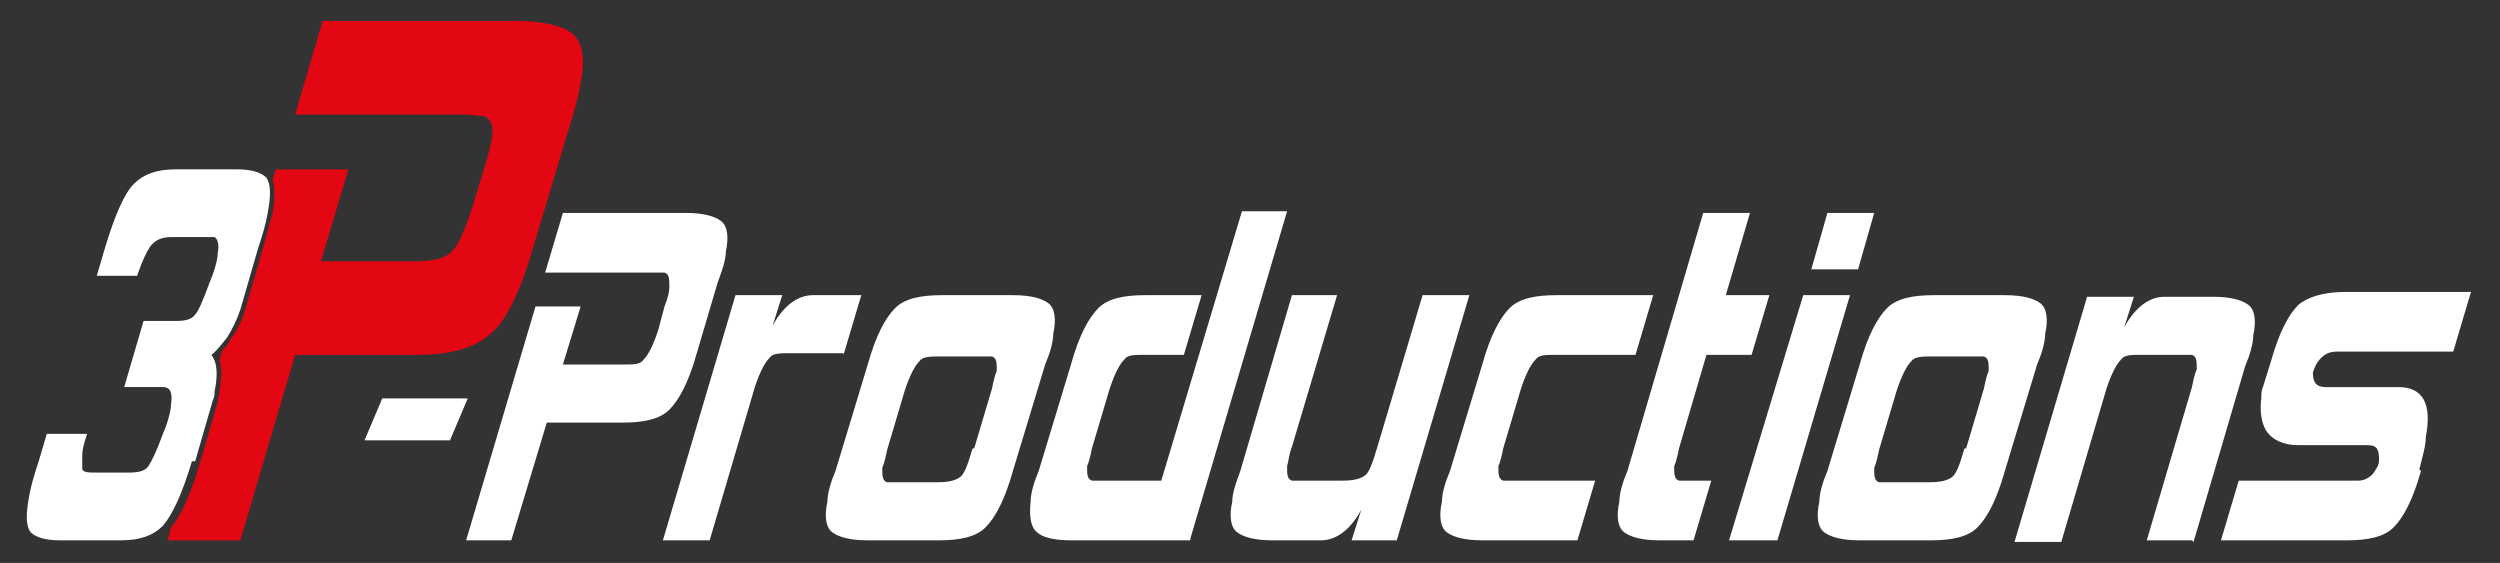
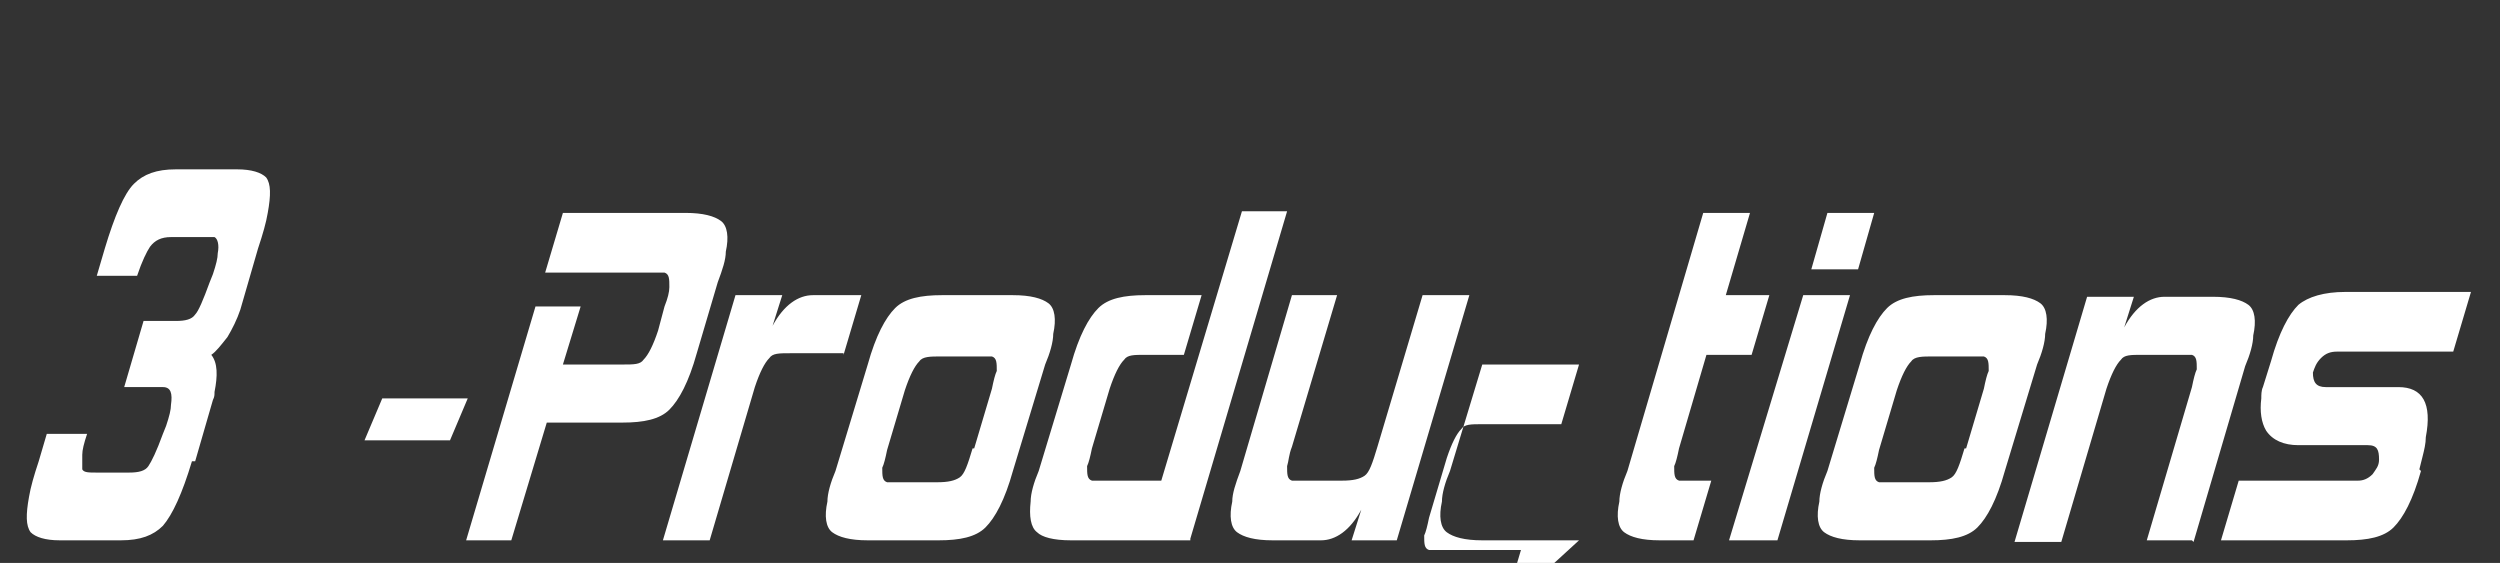
<svg xmlns="http://www.w3.org/2000/svg" version="1.1" viewBox="0 0 155 34.9">
  <rect x="0" y="0" width="155" height="34.9" fill="#333333" stroke="none" />
  <defs>
    <style>
      .cls-1 {
        fill: #fff;
      }

      .cls-2 {
        fill: #e30613;
      }
    </style>
  </defs>
  <g>
    <g id="Ebene_1">
      <g>
-         <path class="cls-1" d="M27.9,27.3h-5.3l1.1-2.6h5.3l-1.1,2.6ZM43.2,21.9c-.5,1.8-1.1,2.9-1.7,3.5-.6.6-1.6.8-2.9.8h-4.7l-2.2,7.3h-2.8l4.3-14.5h2.8l-1.1,3.6h3.7c.7,0,1.1,0,1.3-.3.3-.3.6-.9.9-1.8l.4-1.5c.2-.5.3-.9.3-1.2,0-.5,0-.8-.3-.9-.1,0-.4,0-.9,0h-6.5l1.1-3.7h7.6c1.1,0,1.8.2,2.2.5.4.3.5,1,.3,1.9,0,.5-.2,1.1-.5,1.9l-1.3,4.4ZM52.3,21.9h-3.3c-.7,0-1.1,0-1.3.3-.3.3-.6.9-.9,1.8l-2.8,9.5h-2.9l4.5-15.2h2.9l-.6,1.9c.7-1.3,1.6-1.9,2.5-1.9h3l-1.1,3.7ZM62.8,29.2c-.5,1.8-1.1,2.9-1.7,3.5-.6.6-1.6.8-2.9.8h-4.4c-1.1,0-1.8-.2-2.2-.5-.4-.3-.5-1-.3-1.9,0-.5.2-1.2.5-1.9l2-6.6c.5-1.8,1.1-2.9,1.7-3.5.6-.6,1.6-.8,2.9-.8h4.4c1.1,0,1.8.2,2.2.5.4.3.5,1,.3,1.9,0,.5-.2,1.2-.5,1.9l-2,6.6ZM60.4,27.8l1.1-3.7c.1-.5.2-.9.3-1.1,0-.5,0-.8-.3-.9-.1,0-.4,0-.9,0h-2.3c-.6,0-1.1,0-1.3.3-.3.3-.6.9-.9,1.8l-1.1,3.7c-.1.5-.2.9-.3,1.1,0,.5,0,.8.3.9.1,0,.4,0,.8,0h2.3c.7,0,1.1-.1,1.4-.3.3-.2.5-.8.8-1.8ZM73.8,33.5h-7.4c-1.1,0-1.8-.2-2.1-.5-.4-.3-.5-1-.4-1.9,0-.5.2-1.2.5-1.9l2-6.6c.5-1.8,1.1-2.9,1.7-3.5.6-.6,1.6-.8,2.9-.8h3.5l-1.1,3.7h-2.4c-.7,0-1.1,0-1.3.3-.3.3-.6.9-.9,1.8l-1.1,3.7c-.1.5-.2.9-.3,1.1,0,.5,0,.8.3.9.1,0,.4,0,.9,0h3.4l5-16.7h2.8l-6,20.3ZM86.7,33.5h-2.9l.6-1.9c-.7,1.3-1.6,1.9-2.5,1.9h-3c-1.1,0-1.8-.2-2.2-.5-.4-.3-.5-1-.3-1.9,0-.5.2-1.1.5-1.9l3.2-10.9h2.8l-2.8,9.4c-.2.5-.2.9-.3,1.2,0,.5,0,.8.3.9.1,0,.4,0,.8,0h2.3c.7,0,1.1-.1,1.4-.3.3-.2.5-.8.8-1.8l2.8-9.4h2.9l-4.5,15.2ZM97.9,33.5h-6c-1.1,0-1.8-.2-2.2-.5-.4-.3-.5-1-.3-1.9,0-.5.2-1.2.5-1.9l2-6.6c.5-1.8,1.1-2.9,1.7-3.5.6-.6,1.6-.8,2.9-.8h6l-1.1,3.7h-4.9c-.7,0-1.1,0-1.3.3-.3.3-.6.9-.9,1.8l-1.1,3.7c-.1.5-.2.9-.3,1.1,0,.5,0,.8.3.9.1,0,.4,0,.8,0h4.9l-1.1,3.7ZM105.2,33.5h-2.3c-1.1,0-1.8-.2-2.2-.5-.4-.3-.5-1-.3-1.9,0-.5.2-1.2.5-1.9l4.7-16h2.9l-1.5,5.1h2.7l-1.1,3.7h-2.8l-1.7,5.8c-.1.5-.2.9-.3,1.1,0,.5,0,.8.3.9.1,0,.4,0,.8,0h1.2l-1.1,3.7ZM115.2,16.7h-2.9l1-3.5h2.9l-1,3.5ZM110.1,33.5h-2.9l4.6-15.2h2.9l-4.5,15.2ZM124.3,29.2c-.5,1.8-1.1,2.9-1.7,3.5-.6.6-1.6.8-2.9.8h-4.4c-1.1,0-1.8-.2-2.2-.5-.4-.3-.5-1-.3-1.9,0-.5.2-1.2.5-1.9l2-6.6c.5-1.8,1.1-2.9,1.7-3.5.6-.6,1.6-.8,2.9-.8h4.4c1.1,0,1.8.2,2.2.5.4.3.5,1,.3,1.9,0,.5-.2,1.2-.5,1.9l-2,6.6ZM121.9,27.8l1.1-3.7c.1-.5.2-.9.3-1.1,0-.5,0-.8-.3-.9-.1,0-.4,0-.9,0h-2.3c-.6,0-1.1,0-1.3.3-.3.3-.6.9-.9,1.8l-1.1,3.7c-.1.5-.2.9-.3,1.1,0,.5,0,.8.3.9.1,0,.4,0,.8,0h2.3c.7,0,1.1-.1,1.4-.3.3-.2.5-.8.8-1.8ZM135.9,33.5h-2.8l2.8-9.5c.1-.5.2-.9.3-1.1,0-.5,0-.8-.3-.9-.1,0-.4,0-.8,0h-2.3c-.7,0-1.1,0-1.3.3-.3.3-.6.9-.9,1.8l-2.8,9.5h-2.9l4.5-15.2h2.9l-.6,1.9c.7-1.3,1.6-1.9,2.5-1.9h3c1.1,0,1.8.2,2.2.5.4.3.5,1,.3,1.9,0,.5-.2,1.2-.5,1.9l-3.2,10.9ZM150.1,29.2c-.5,1.8-1.1,2.9-1.7,3.5-.6.6-1.6.8-2.9.8h-7.8l1.1-3.7h7.4c.3,0,.6-.1.9-.4.2-.3.4-.5.4-.9,0-.6-.1-.9-.7-.9h-4.3c-.9,0-1.6-.3-2-.9-.3-.5-.4-1.2-.3-2,0-.2,0-.5.1-.7l.5-1.6c.5-1.8,1.1-2.9,1.7-3.5.6-.5,1.6-.8,2.9-.8h7.8l-1.1,3.7h-7.2c-.4,0-.7.1-1,.4-.3.3-.4.6-.5.9,0,.6.2.9.8.9h4.5c1.5,0,2.1,1,1.7,3.1,0,.4-.1.8-.2,1.2l-.2.8ZM11.9,28.6c-.6,2-1.2,3.3-1.8,4-.6.6-1.4.9-2.6.9h-3.8c-.9,0-1.5-.2-1.8-.5-.3-.4-.3-1.1-.1-2.2.1-.6.3-1.3.6-2.2l.5-1.7h2.5c-.2.6-.3,1-.3,1.3,0,.5,0,.8,0,.9.1.2.4.2.9.2h2c.6,0,1-.1,1.2-.4.2-.3.5-.9.9-2l.2-.5c.2-.6.3-1,.3-1.3.1-.7,0-1.1-.5-1.1h-2.4l1.2-4.1h2c.6,0,1-.1,1.2-.4.2-.2.5-.9.9-2l.2-.5c.2-.6.3-1,.3-1.3.1-.5,0-.9-.2-1,0,0-.3,0-.7,0h-2c-.6,0-1,.2-1.3.6-.2.3-.5.9-.8,1.8h-2.5l.5-1.7c.6-2,1.2-3.4,1.8-4,.6-.6,1.4-.9,2.6-.9h3.8c.9,0,1.5.2,1.8.5.3.4.3,1.1.1,2.2-.1.6-.3,1.3-.6,2.2l-1.1,3.8c-.2.6-.5,1.2-.8,1.7-.4.5-.7.9-1,1.1.4.5.4,1.3.2,2.3,0,.2,0,.3-.1.5l-1.1,3.8Z" />
-         <path class="cls-2" d="M33.1,15.2c-.8,2.8-1.7,4.7-2.7,5.5-1,.9-2.5,1.3-4.6,1.3h-7.5l-3.4,11.5h-4.5l.2-.8c.8-.9,1.4-2.7,1.8-4l1.1-3.8c0-.2.1-.4.1-.6.1-.7.2-1.4,0-2l.2-.6c.2-.2.4-.4.5-.7.4-.5.7-1.1.9-1.8l1.1-3.8c.2-.7.4-1.5.6-2.2.1-.6.2-1.4,0-2.1l.2-.6h4.5l-1.7,5.7h5.9c1.1,0,1.7-.2,2.1-.5.5-.4.9-1.4,1.4-2.9l.7-2.3c.3-.9.4-1.5.5-1.9.1-.7,0-1.2-.5-1.4-.2,0-.7-.1-1.4-.1h-10.3l1.7-5.8h12c1.7,0,2.9.3,3.5.8.6.5.8,1.5.5,3-.1.8-.4,1.8-.8,3.1l-2.1,7Z" />
+         <path class="cls-1" d="M27.9,27.3h-5.3l1.1-2.6h5.3l-1.1,2.6ZM43.2,21.9c-.5,1.8-1.1,2.9-1.7,3.5-.6.6-1.6.8-2.9.8h-4.7l-2.2,7.3h-2.8l4.3-14.5h2.8l-1.1,3.6h3.7c.7,0,1.1,0,1.3-.3.3-.3.6-.9.9-1.8l.4-1.5c.2-.5.3-.9.3-1.2,0-.5,0-.8-.3-.9-.1,0-.4,0-.9,0h-6.5l1.1-3.7h7.6c1.1,0,1.8.2,2.2.5.4.3.5,1,.3,1.9,0,.5-.2,1.1-.5,1.9l-1.3,4.4ZM52.3,21.9h-3.3c-.7,0-1.1,0-1.3.3-.3.3-.6.9-.9,1.8l-2.8,9.5h-2.9l4.5-15.2h2.9l-.6,1.9c.7-1.3,1.6-1.9,2.5-1.9h3l-1.1,3.7ZM62.8,29.2c-.5,1.8-1.1,2.9-1.7,3.5-.6.6-1.6.8-2.9.8h-4.4c-1.1,0-1.8-.2-2.2-.5-.4-.3-.5-1-.3-1.9,0-.5.2-1.2.5-1.9l2-6.6c.5-1.8,1.1-2.9,1.7-3.5.6-.6,1.6-.8,2.9-.8h4.4c1.1,0,1.8.2,2.2.5.4.3.5,1,.3,1.9,0,.5-.2,1.2-.5,1.9l-2,6.6ZM60.4,27.8l1.1-3.7c.1-.5.2-.9.3-1.1,0-.5,0-.8-.3-.9-.1,0-.4,0-.9,0h-2.3c-.6,0-1.1,0-1.3.3-.3.3-.6.9-.9,1.8l-1.1,3.7c-.1.5-.2.9-.3,1.1,0,.5,0,.8.3.9.1,0,.4,0,.8,0h2.3c.7,0,1.1-.1,1.4-.3.3-.2.5-.8.8-1.8ZM73.8,33.5h-7.4c-1.1,0-1.8-.2-2.1-.5-.4-.3-.5-1-.4-1.9,0-.5.2-1.2.5-1.9l2-6.6c.5-1.8,1.1-2.9,1.7-3.5.6-.6,1.6-.8,2.9-.8h3.5l-1.1,3.7h-2.4c-.7,0-1.1,0-1.3.3-.3.3-.6.9-.9,1.8l-1.1,3.7c-.1.5-.2.9-.3,1.1,0,.5,0,.8.3.9.1,0,.4,0,.9,0h3.4l5-16.7h2.8l-6,20.3ZM86.7,33.5h-2.9l.6-1.9c-.7,1.3-1.6,1.9-2.5,1.9h-3c-1.1,0-1.8-.2-2.2-.5-.4-.3-.5-1-.3-1.9,0-.5.2-1.1.5-1.9l3.2-10.9h2.8l-2.8,9.4c-.2.5-.2.9-.3,1.2,0,.5,0,.8.3.9.1,0,.4,0,.8,0h2.3c.7,0,1.1-.1,1.4-.3.3-.2.5-.8.8-1.8l2.8-9.4h2.9l-4.5,15.2ZM97.9,33.5h-6c-1.1,0-1.8-.2-2.2-.5-.4-.3-.5-1-.3-1.9,0-.5.2-1.2.5-1.9l2-6.6h6l-1.1,3.7h-4.9c-.7,0-1.1,0-1.3.3-.3.3-.6.9-.9,1.8l-1.1,3.7c-.1.5-.2.9-.3,1.1,0,.5,0,.8.3.9.1,0,.4,0,.8,0h4.9l-1.1,3.7ZM105.2,33.5h-2.3c-1.1,0-1.8-.2-2.2-.5-.4-.3-.5-1-.3-1.9,0-.5.2-1.2.5-1.9l4.7-16h2.9l-1.5,5.1h2.7l-1.1,3.7h-2.8l-1.7,5.8c-.1.5-.2.9-.3,1.1,0,.5,0,.8.3.9.1,0,.4,0,.8,0h1.2l-1.1,3.7ZM115.2,16.7h-2.9l1-3.5h2.9l-1,3.5ZM110.1,33.5h-2.9l4.6-15.2h2.9l-4.5,15.2ZM124.3,29.2c-.5,1.8-1.1,2.9-1.7,3.5-.6.6-1.6.8-2.9.8h-4.4c-1.1,0-1.8-.2-2.2-.5-.4-.3-.5-1-.3-1.9,0-.5.2-1.2.5-1.9l2-6.6c.5-1.8,1.1-2.9,1.7-3.5.6-.6,1.6-.8,2.9-.8h4.4c1.1,0,1.8.2,2.2.5.4.3.5,1,.3,1.9,0,.5-.2,1.2-.5,1.9l-2,6.6ZM121.9,27.8l1.1-3.7c.1-.5.2-.9.3-1.1,0-.5,0-.8-.3-.9-.1,0-.4,0-.9,0h-2.3c-.6,0-1.1,0-1.3.3-.3.3-.6.9-.9,1.8l-1.1,3.7c-.1.5-.2.9-.3,1.1,0,.5,0,.8.3.9.1,0,.4,0,.8,0h2.3c.7,0,1.1-.1,1.4-.3.3-.2.5-.8.8-1.8ZM135.9,33.5h-2.8l2.8-9.5c.1-.5.2-.9.3-1.1,0-.5,0-.8-.3-.9-.1,0-.4,0-.8,0h-2.3c-.7,0-1.1,0-1.3.3-.3.3-.6.9-.9,1.8l-2.8,9.5h-2.9l4.5-15.2h2.9l-.6,1.9c.7-1.3,1.6-1.9,2.5-1.9h3c1.1,0,1.8.2,2.2.5.4.3.5,1,.3,1.9,0,.5-.2,1.2-.5,1.9l-3.2,10.9ZM150.1,29.2c-.5,1.8-1.1,2.9-1.7,3.5-.6.6-1.6.8-2.9.8h-7.8l1.1-3.7h7.4c.3,0,.6-.1.9-.4.2-.3.4-.5.4-.9,0-.6-.1-.9-.7-.9h-4.3c-.9,0-1.6-.3-2-.9-.3-.5-.4-1.2-.3-2,0-.2,0-.5.1-.7l.5-1.6c.5-1.8,1.1-2.9,1.7-3.5.6-.5,1.6-.8,2.9-.8h7.8l-1.1,3.7h-7.2c-.4,0-.7.1-1,.4-.3.3-.4.6-.5.9,0,.6.2.9.8.9h4.5c1.5,0,2.1,1,1.7,3.1,0,.4-.1.8-.2,1.2l-.2.8ZM11.9,28.6c-.6,2-1.2,3.3-1.8,4-.6.6-1.4.9-2.6.9h-3.8c-.9,0-1.5-.2-1.8-.5-.3-.4-.3-1.1-.1-2.2.1-.6.3-1.3.6-2.2l.5-1.7h2.5c-.2.6-.3,1-.3,1.3,0,.5,0,.8,0,.9.1.2.4.2.9.2h2c.6,0,1-.1,1.2-.4.2-.3.5-.9.9-2l.2-.5c.2-.6.3-1,.3-1.3.1-.7,0-1.1-.5-1.1h-2.4l1.2-4.1h2c.6,0,1-.1,1.2-.4.2-.2.5-.9.9-2l.2-.5c.2-.6.3-1,.3-1.3.1-.5,0-.9-.2-1,0,0-.3,0-.7,0h-2c-.6,0-1,.2-1.3.6-.2.3-.5.9-.8,1.8h-2.5l.5-1.7c.6-2,1.2-3.4,1.8-4,.6-.6,1.4-.9,2.6-.9h3.8c.9,0,1.5.2,1.8.5.3.4.3,1.1.1,2.2-.1.6-.3,1.3-.6,2.2l-1.1,3.8c-.2.6-.5,1.2-.8,1.7-.4.5-.7.9-1,1.1.4.5.4,1.3.2,2.3,0,.2,0,.3-.1.5l-1.1,3.8Z" />
      </g>
    </g>
  </g>
</svg>